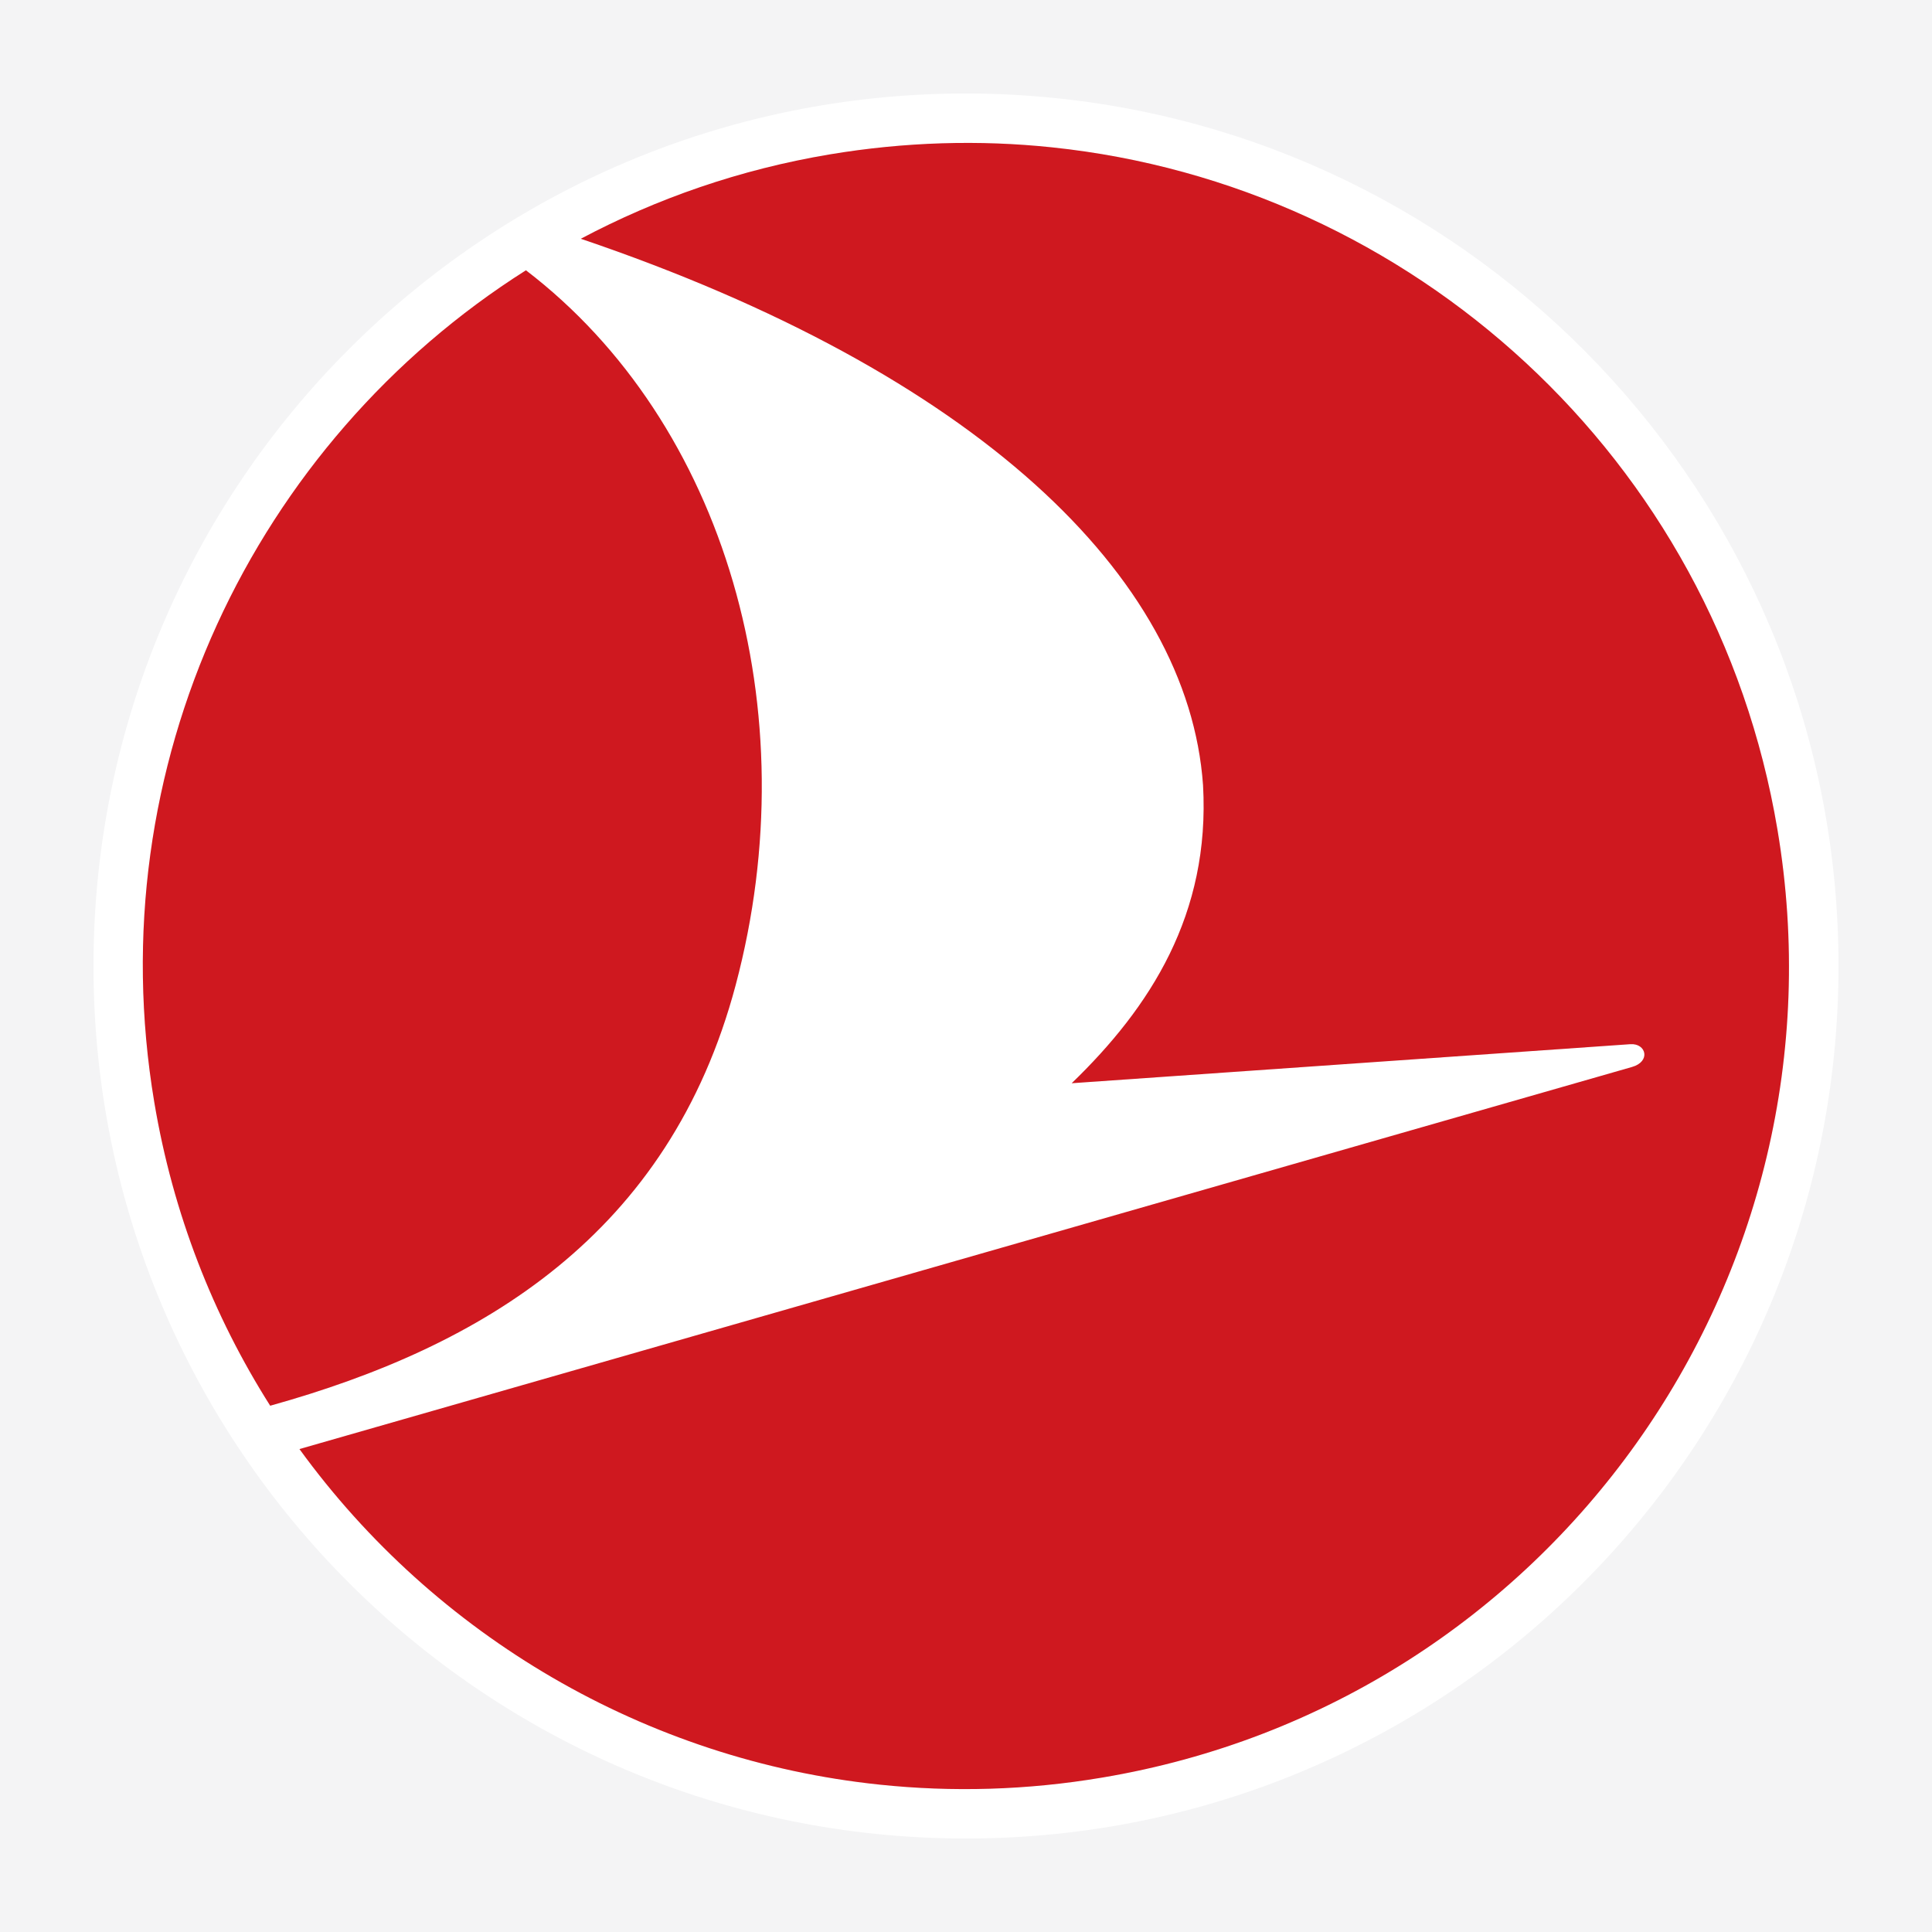
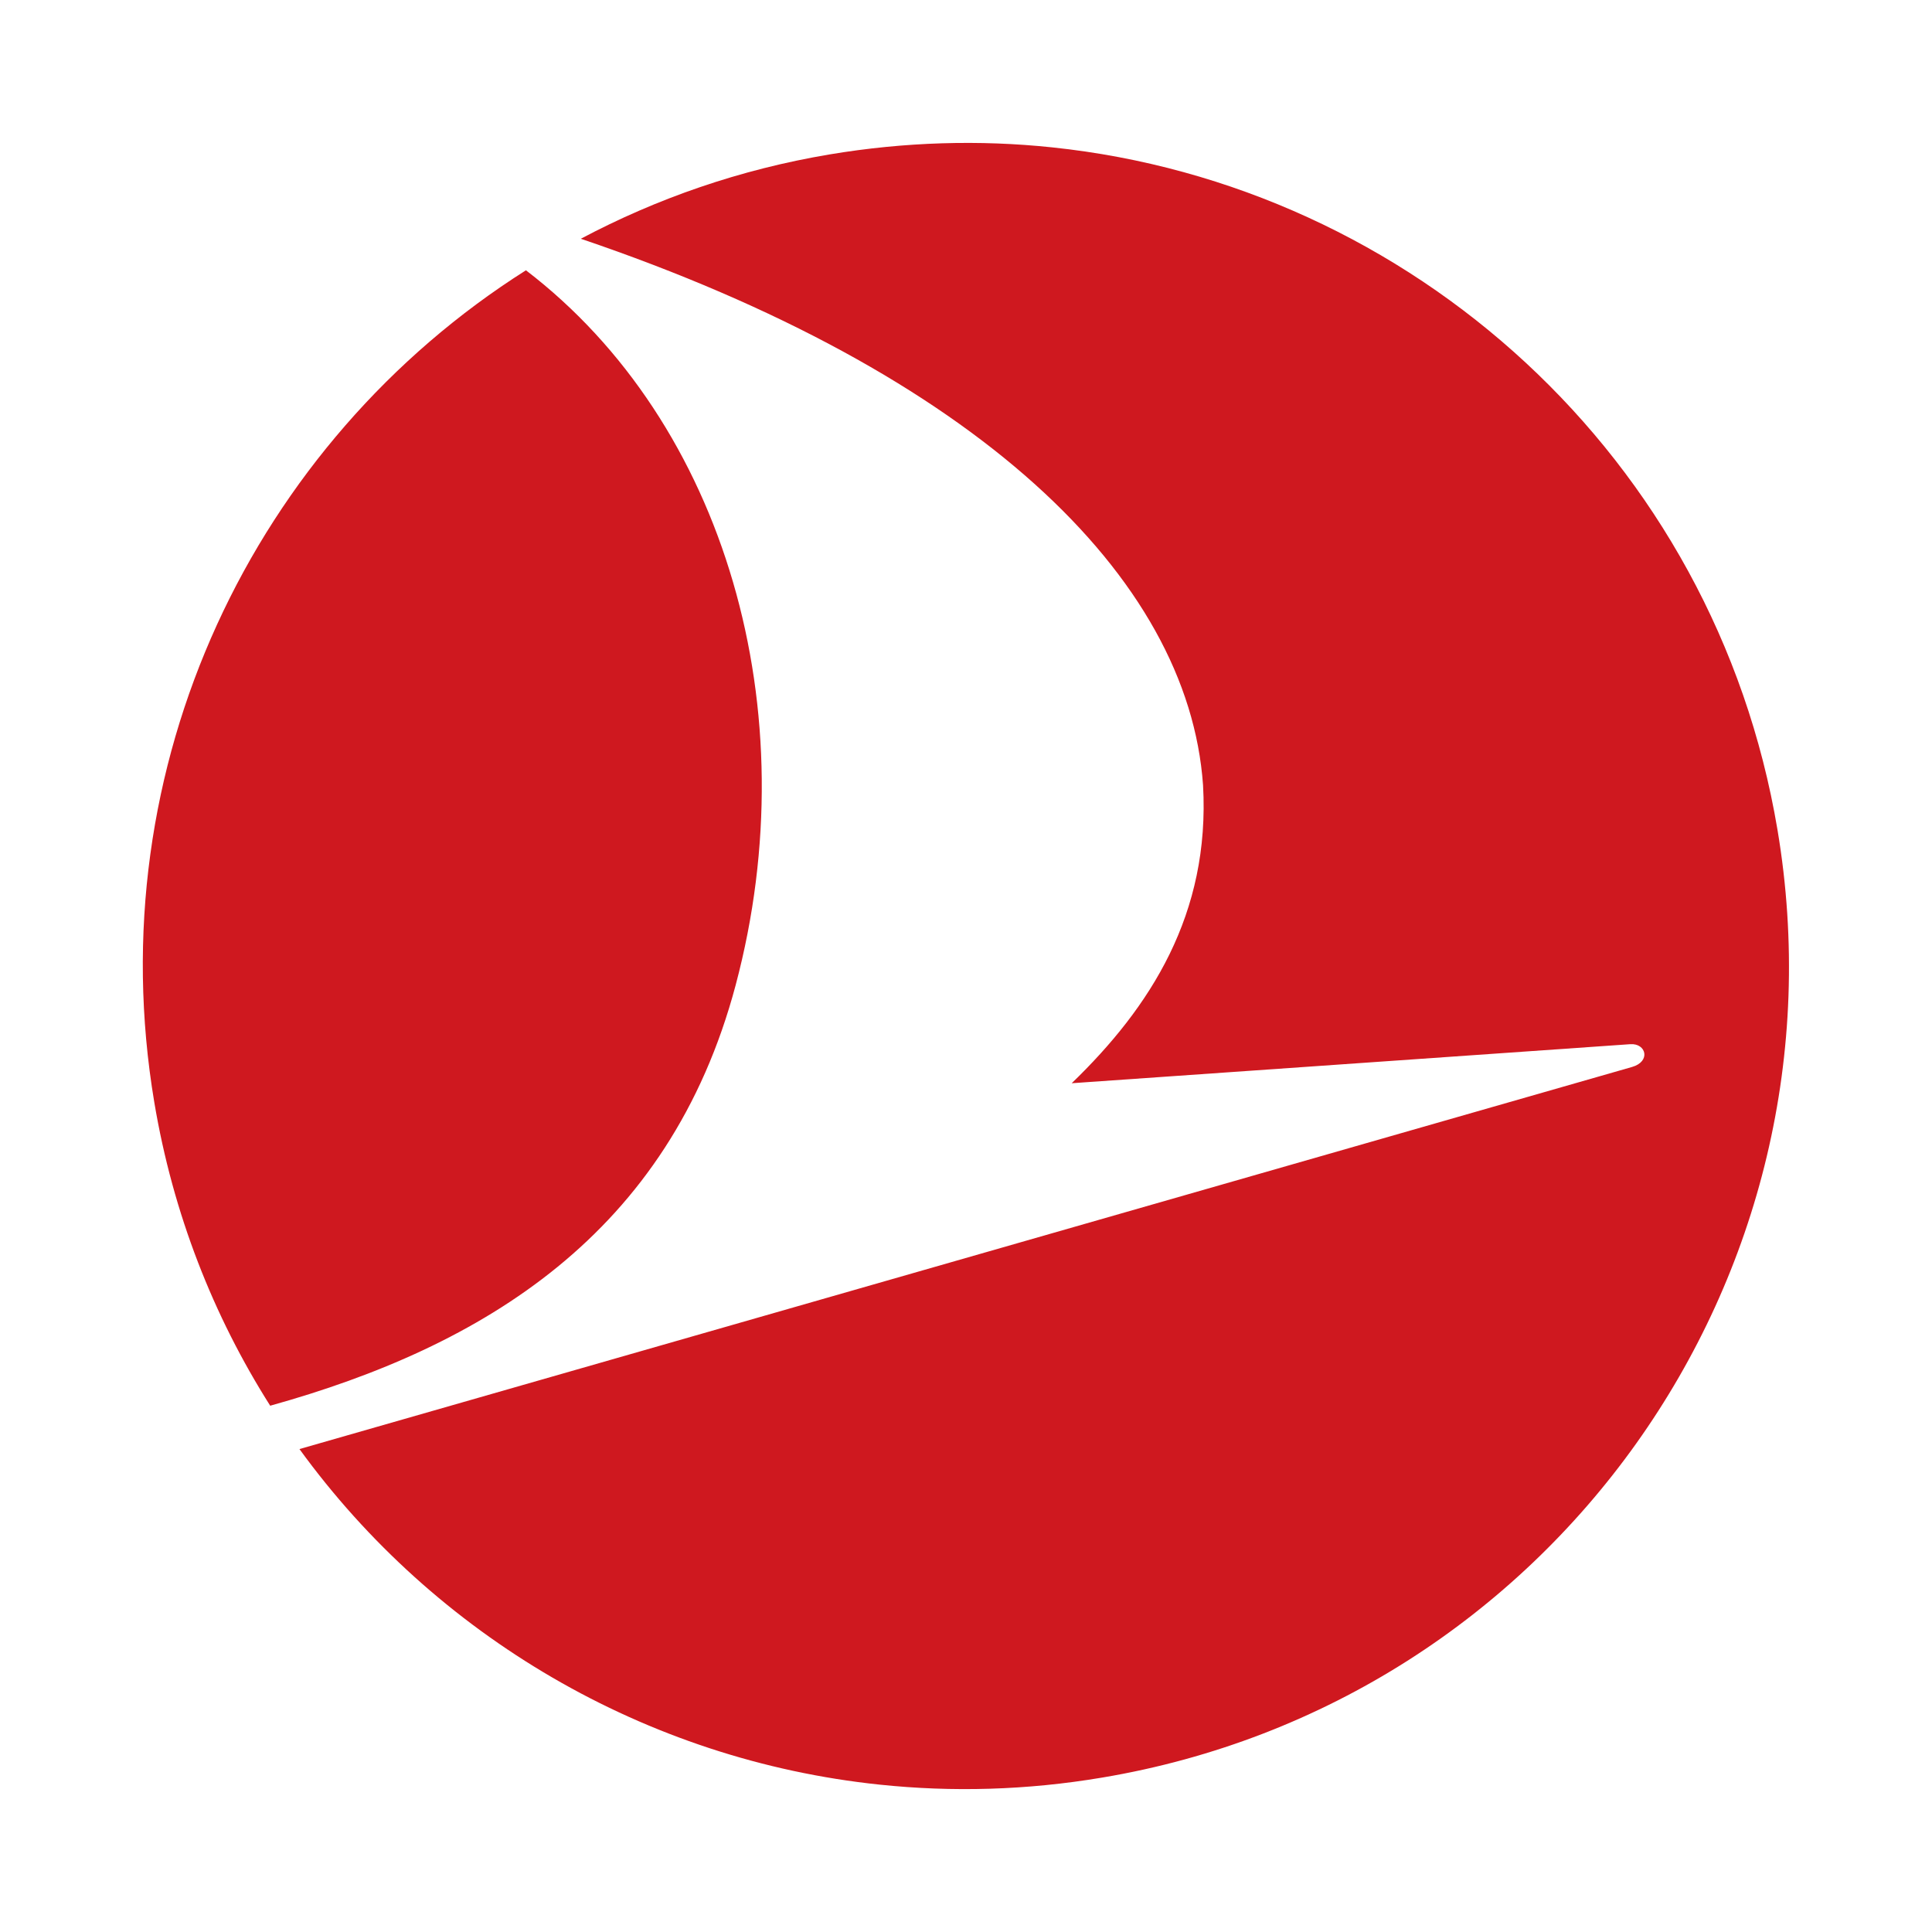
<svg xmlns="http://www.w3.org/2000/svg" width="62" height="62" viewBox="0 0 62 62" fill="none">
-   <rect width="62" height="62" fill="#F4F4F5" />
  <path d="M23.608 31.614C25.953 22.802 23.277 13.568 16.878 8.674C8.162 14.191 3.136 24.567 4.952 35.377C5.55 38.95 6.846 42.233 8.67 45.111C15.485 43.213 21.477 39.62 23.608 31.614ZM35.373 57.044C49.759 54.63 59.459 41.009 57.041 26.627C55.031 14.658 45.271 5.933 33.763 4.729C31.439 4.484 29.04 4.551 26.62 4.956C23.751 5.437 21.076 6.369 18.639 7.662C31.318 11.962 38.135 18.499 38.607 25.197C38.84 29.333 36.918 32.324 34.391 34.762L52.32 33.509C52.827 33.475 52.986 34.065 52.372 34.241L9.61 46.502C13.962 52.498 20.723 56.486 28.23 57.271C30.553 57.515 32.953 57.452 35.373 57.044ZM33.928 3.154C48.012 4.62 58.995 16.521 59 30.99C59.005 46.454 46.473 58.994 31.009 59C15.546 59.005 3.005 46.474 3 31.01C2.994 15.546 15.526 3.006 30.99 3C31.981 2.999 32.961 3.054 33.928 3.154Z" fill="white" />
  <path d="M4.952 35.377C5.551 38.95 6.847 42.233 8.671 45.111C15.485 43.213 21.478 39.62 23.608 31.614C25.953 22.802 23.277 13.568 16.878 8.674C8.163 14.191 3.136 24.567 4.952 35.377ZM57.041 26.627C59.459 41.009 49.759 54.63 35.373 57.044C32.953 57.453 30.554 57.515 28.23 57.271C20.724 56.486 13.962 52.498 9.61 46.502L52.372 34.241C52.986 34.065 52.828 33.475 52.32 33.509L34.392 34.762C36.918 32.324 38.84 29.333 38.607 25.197C38.135 18.499 31.318 11.962 18.639 7.662C21.076 6.369 23.751 5.437 26.62 4.956C29.04 4.551 31.439 4.484 33.763 4.729C45.271 5.933 55.031 14.658 57.041 26.627Z" fill="#CF181F" />
</svg>